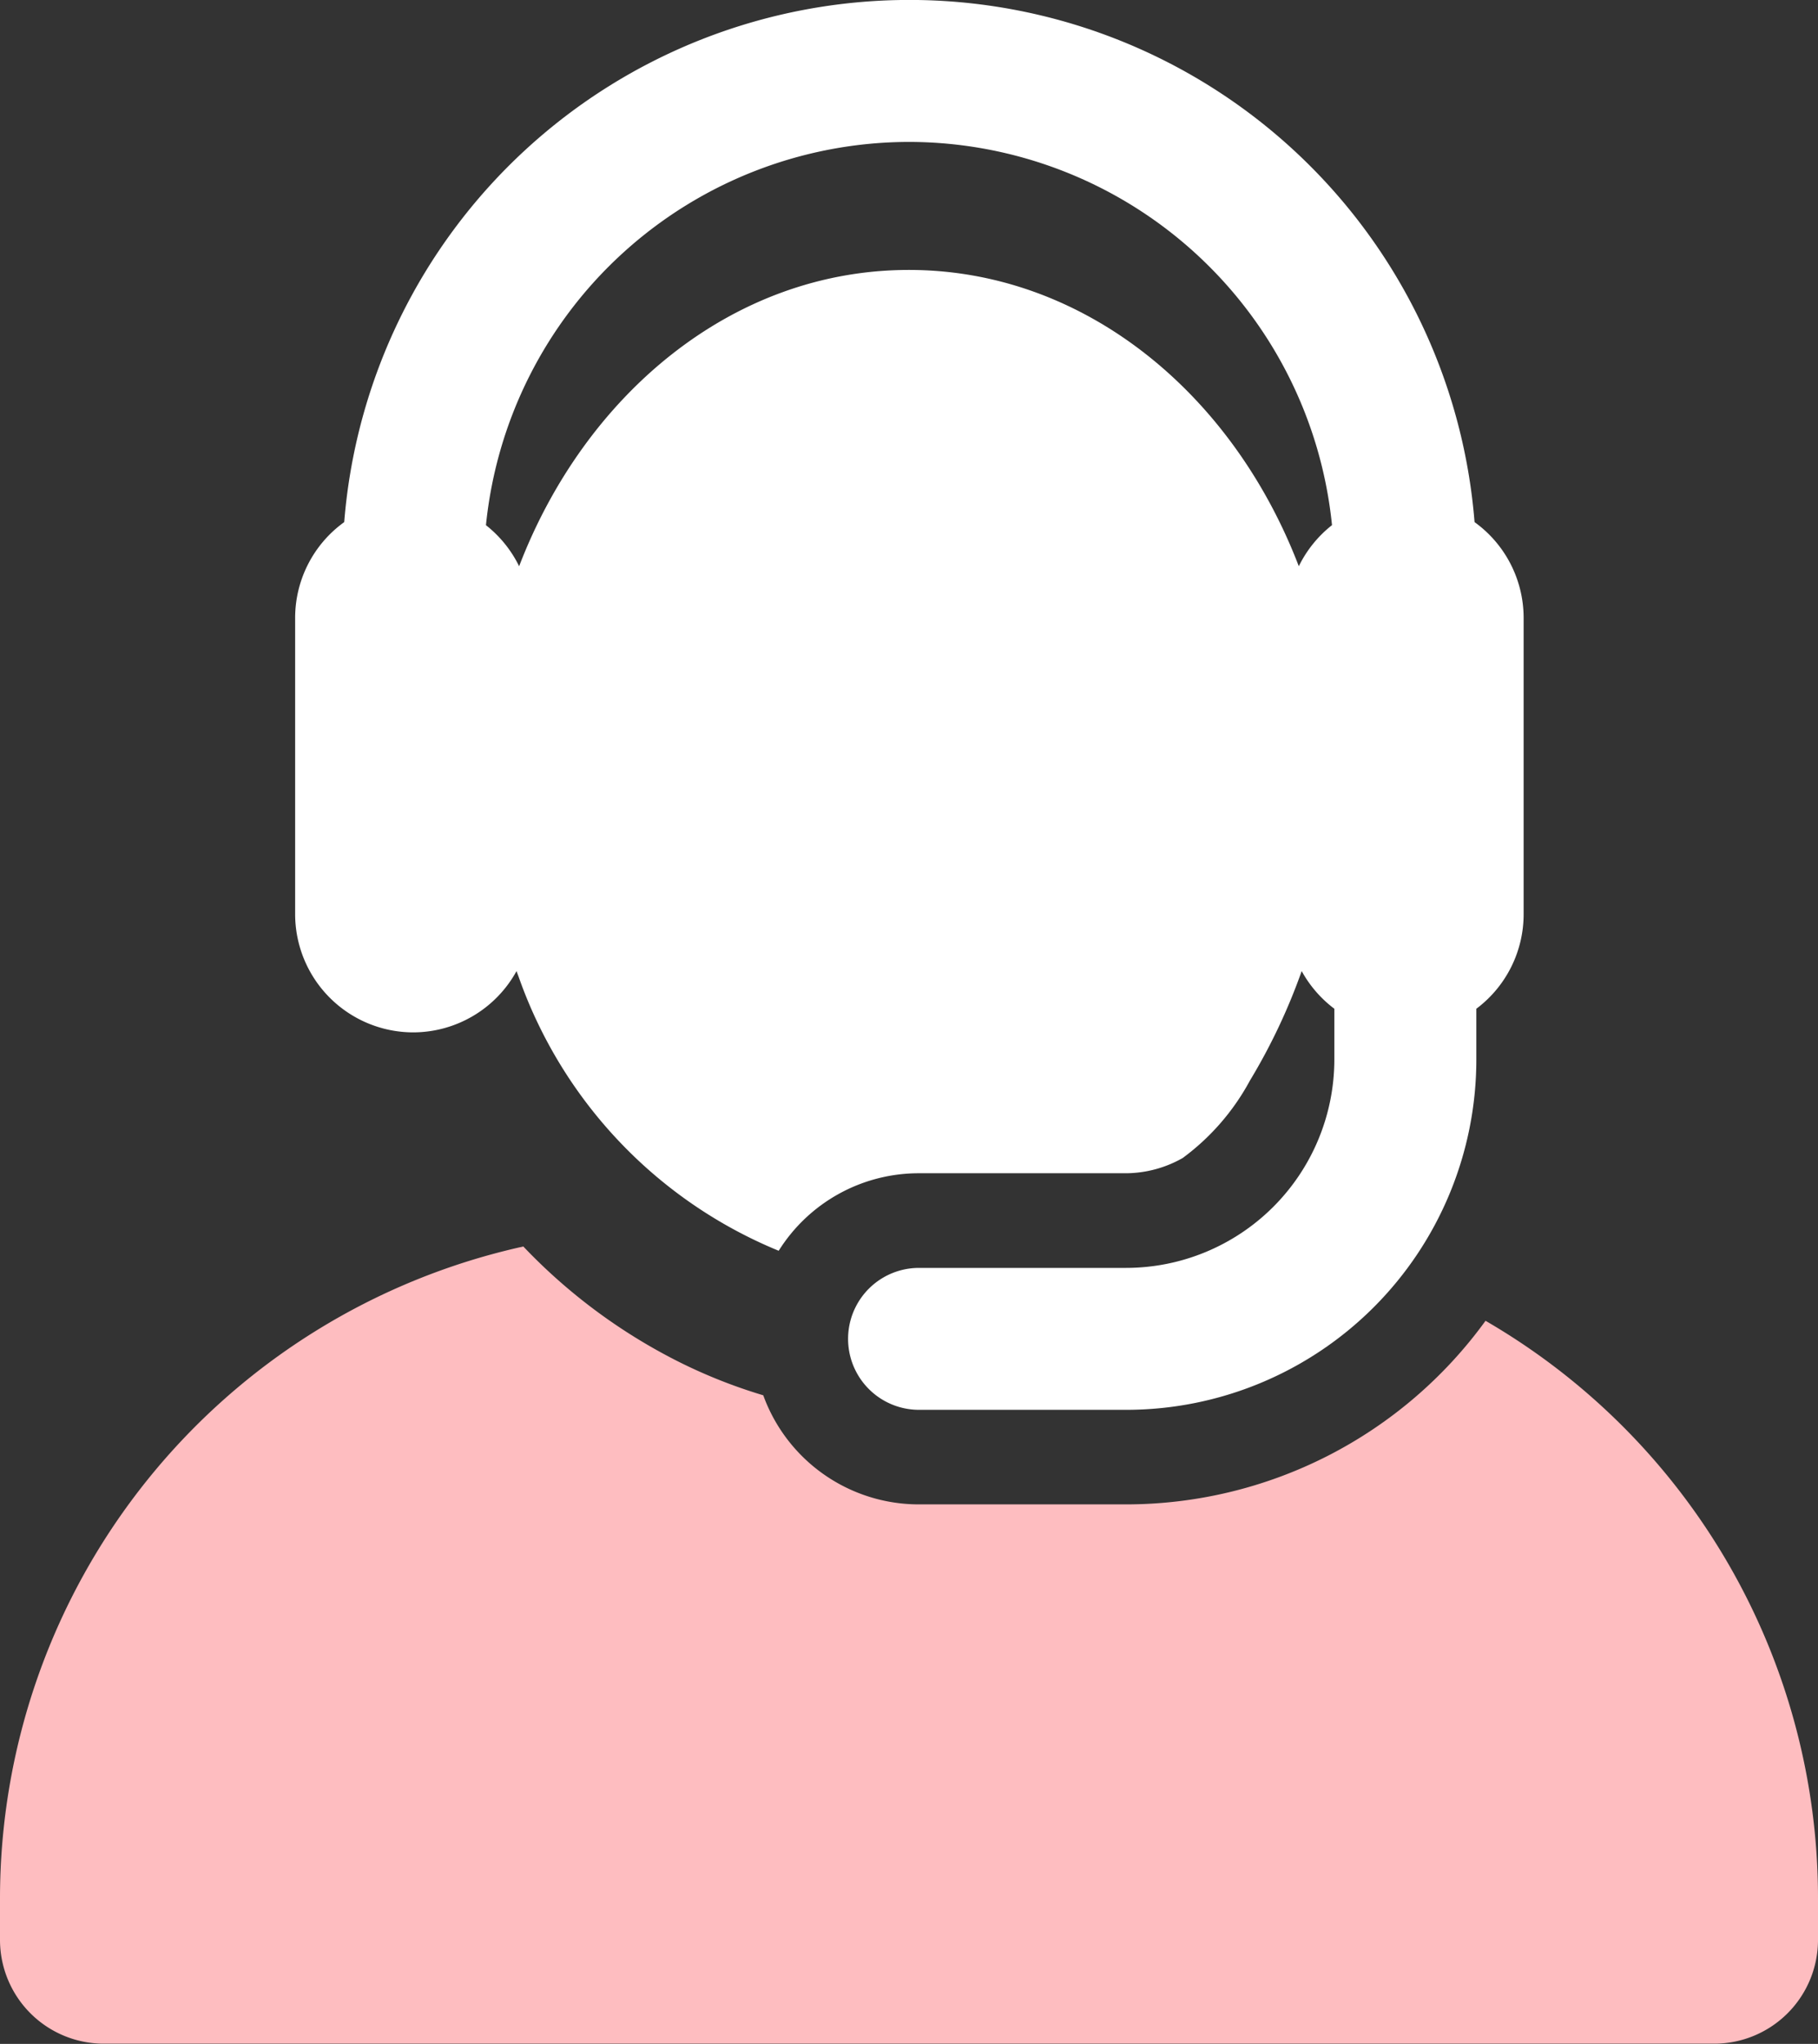
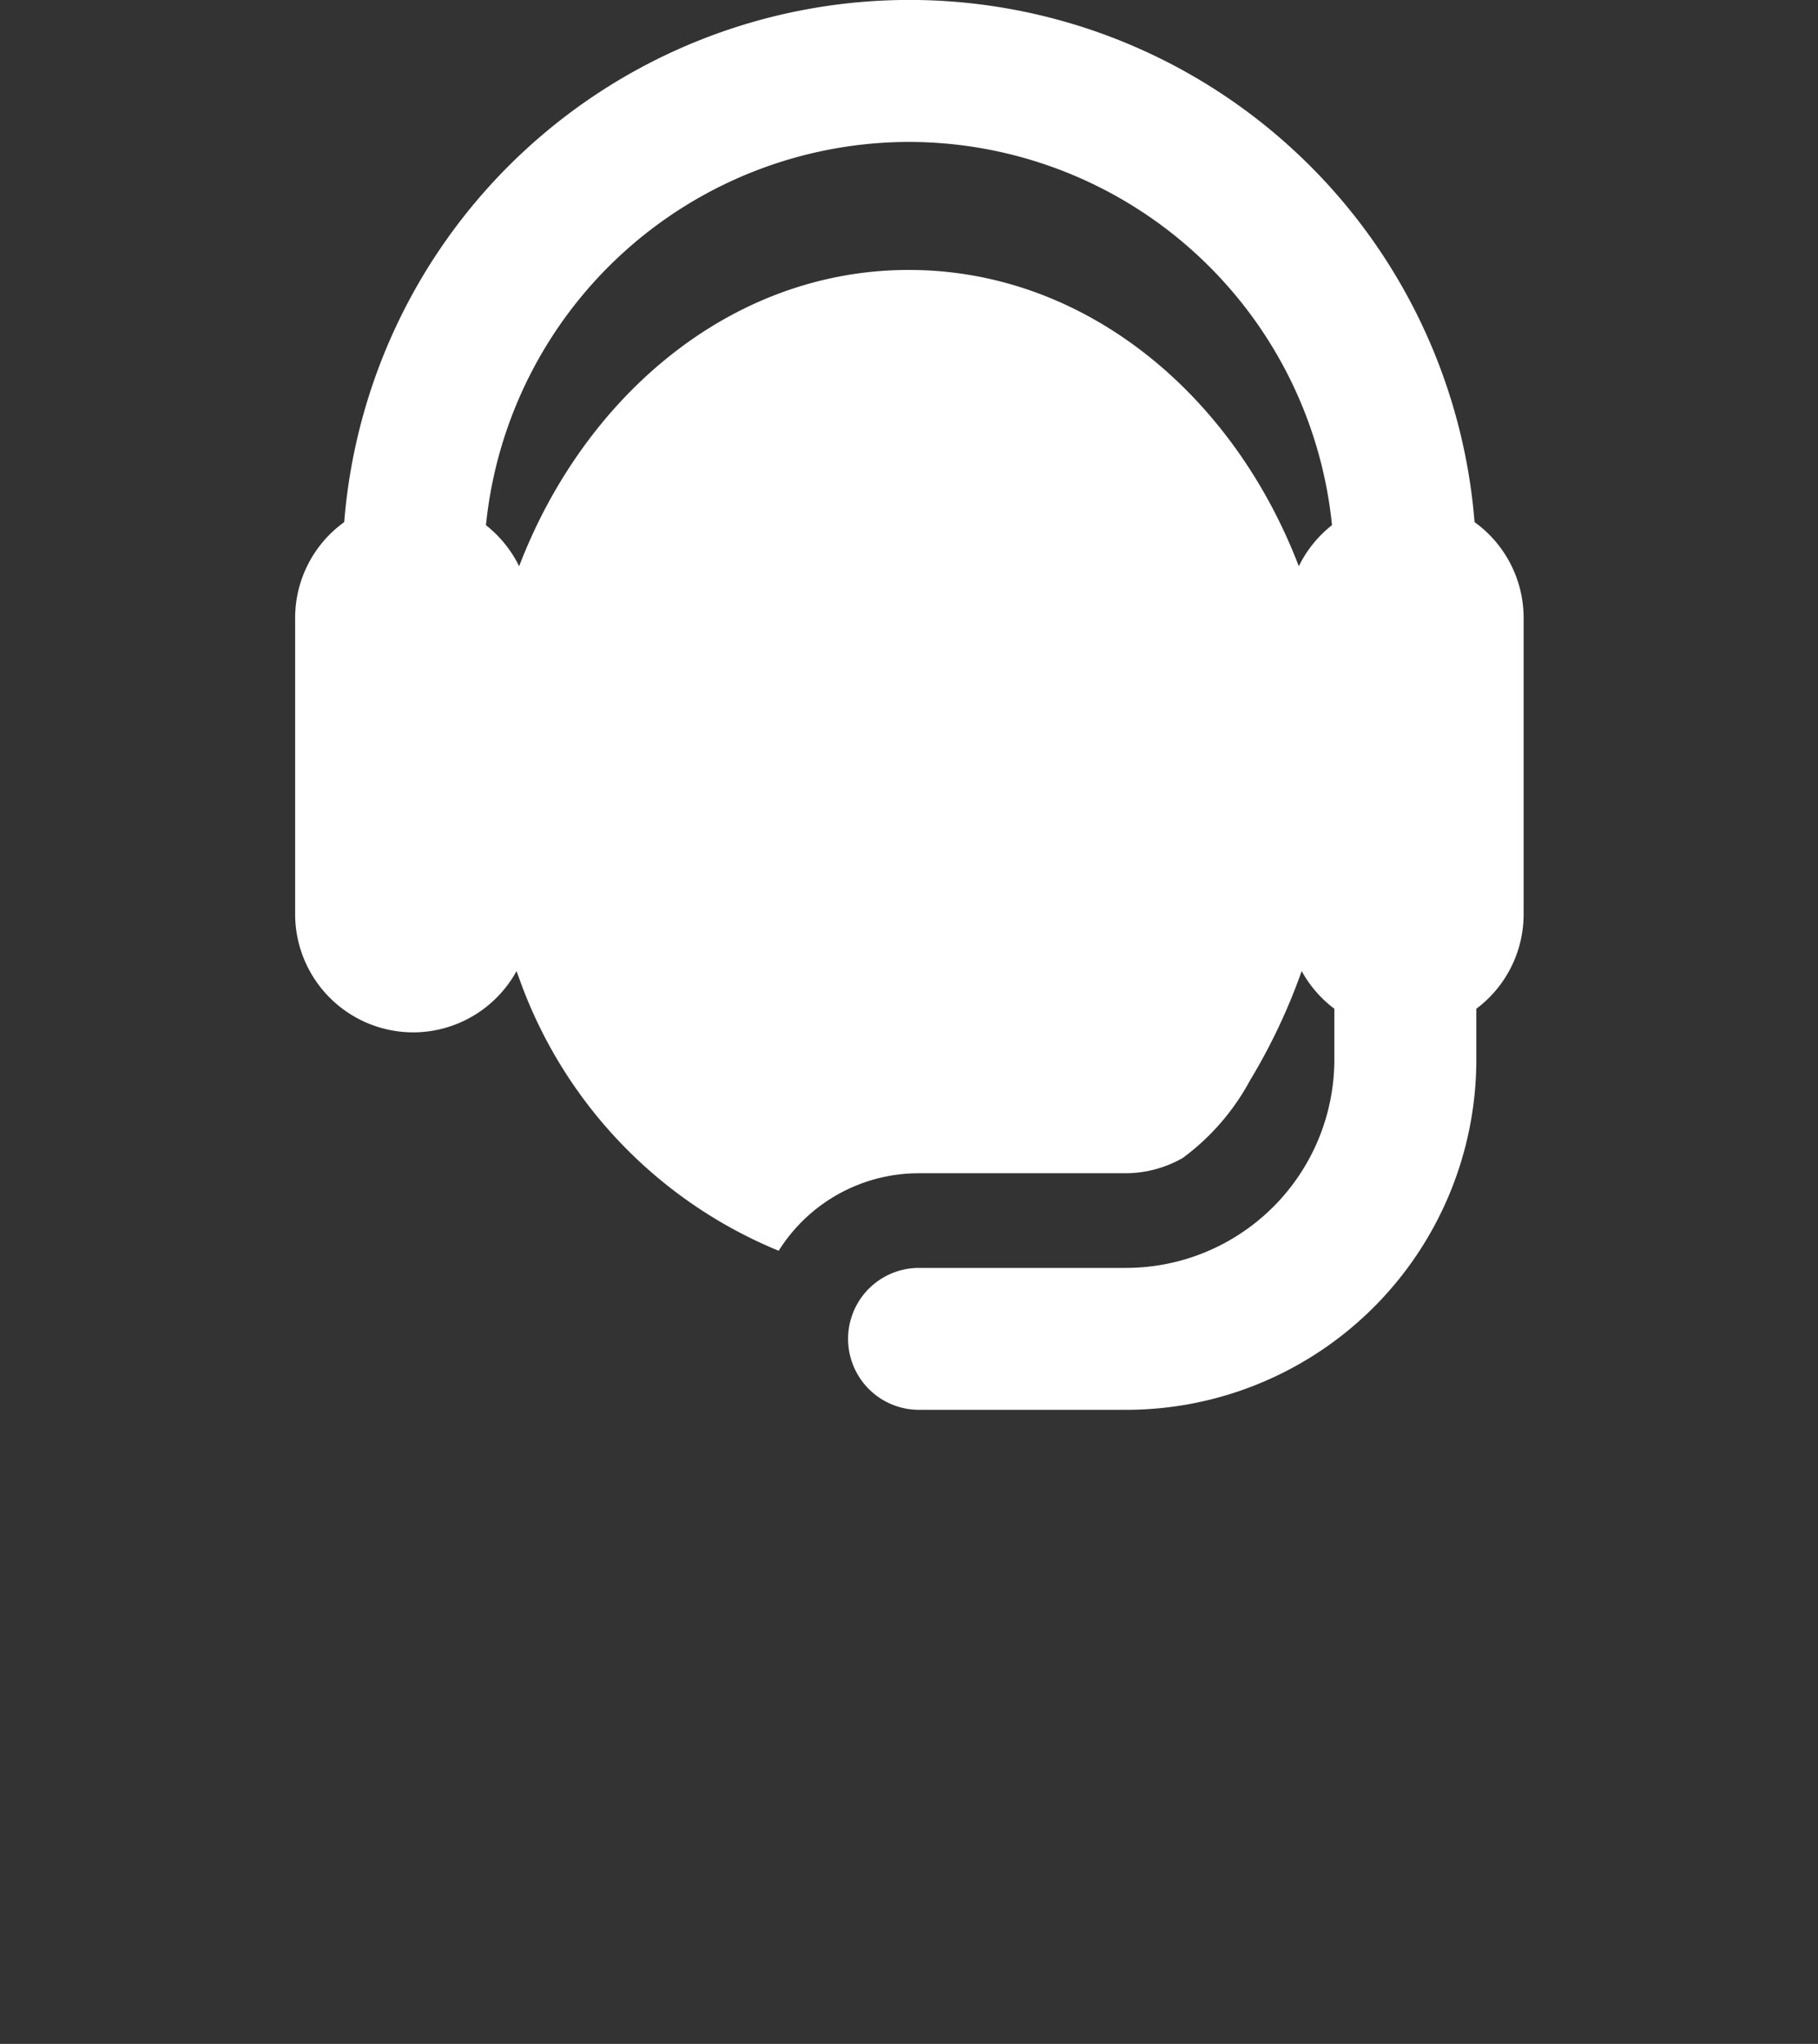
<svg xmlns="http://www.w3.org/2000/svg" width="37.901" height="42.584" viewBox="0 0 37.901 42.584">
  <rect x="0" y="0" width="37.901" height="42.584" fill="#333333" stroke="none" />
  <defs>
    <style>.a{fill:#febdc0;}.b{fill:#fff;}</style>
  </defs>
  <g transform="translate(-25.274)">
    <g transform="translate(25.274)">
      <g transform="translate(0)">
-         <path class="a" d="M56.244,281.872a9.261,9.261,0,0,1-7.5,3.825H44.429a3.451,3.451,0,0,1-3.243-2.273,10.954,10.954,0,0,1-1.744-.689,11.748,11.748,0,0,1-3.258-2.411A13.911,13.911,0,0,0,25.274,293.9v.869a2.164,2.164,0,0,0,2.164,2.164H61.011a2.164,2.164,0,0,0,2.164-2.164V293.9A13.9,13.9,0,0,0,56.244,281.872Z" transform="translate(-25.274 -254.354)" />
        <path class="b" d="M94.072,21.509a2.463,2.463,0,0,0,2.159-1.276l.034.09.01.027a9.617,9.617,0,0,0,5.422,5.709,3.446,3.446,0,0,1,2.921-1.615h4.319a2.418,2.418,0,0,0,1.183-.318,4.881,4.881,0,0,0,1.4-1.611,12.455,12.455,0,0,0,1.08-2.283,2.476,2.476,0,0,0,.681.785v1.059a4.345,4.345,0,0,1-4.34,4.34h-4.319a1.478,1.478,0,0,0,0,2.957h4.319a7.3,7.3,0,0,0,7.3-7.3V21.017a2.46,2.46,0,0,0,.986-1.971V12.878a2.46,2.46,0,0,0-1.023-2,11.82,11.82,0,0,0-23.565,0,2.46,2.46,0,0,0-1.023,2v6.167A2.465,2.465,0,0,0,94.072,21.509ZM104.413,2.957a8.875,8.875,0,0,1,8.819,7.984,2.473,2.473,0,0,0-.692.856c-1.395-3.639-4.509-6.173-8.127-6.173-3.7,0-6.76,2.621-8.122,6.159l-.005.015a2.473,2.473,0,0,0-.692-.856A8.876,8.876,0,0,1,104.413,2.957Z" transform="translate(-85.463)" />
      </g>
    </g>
  </g>
</svg>